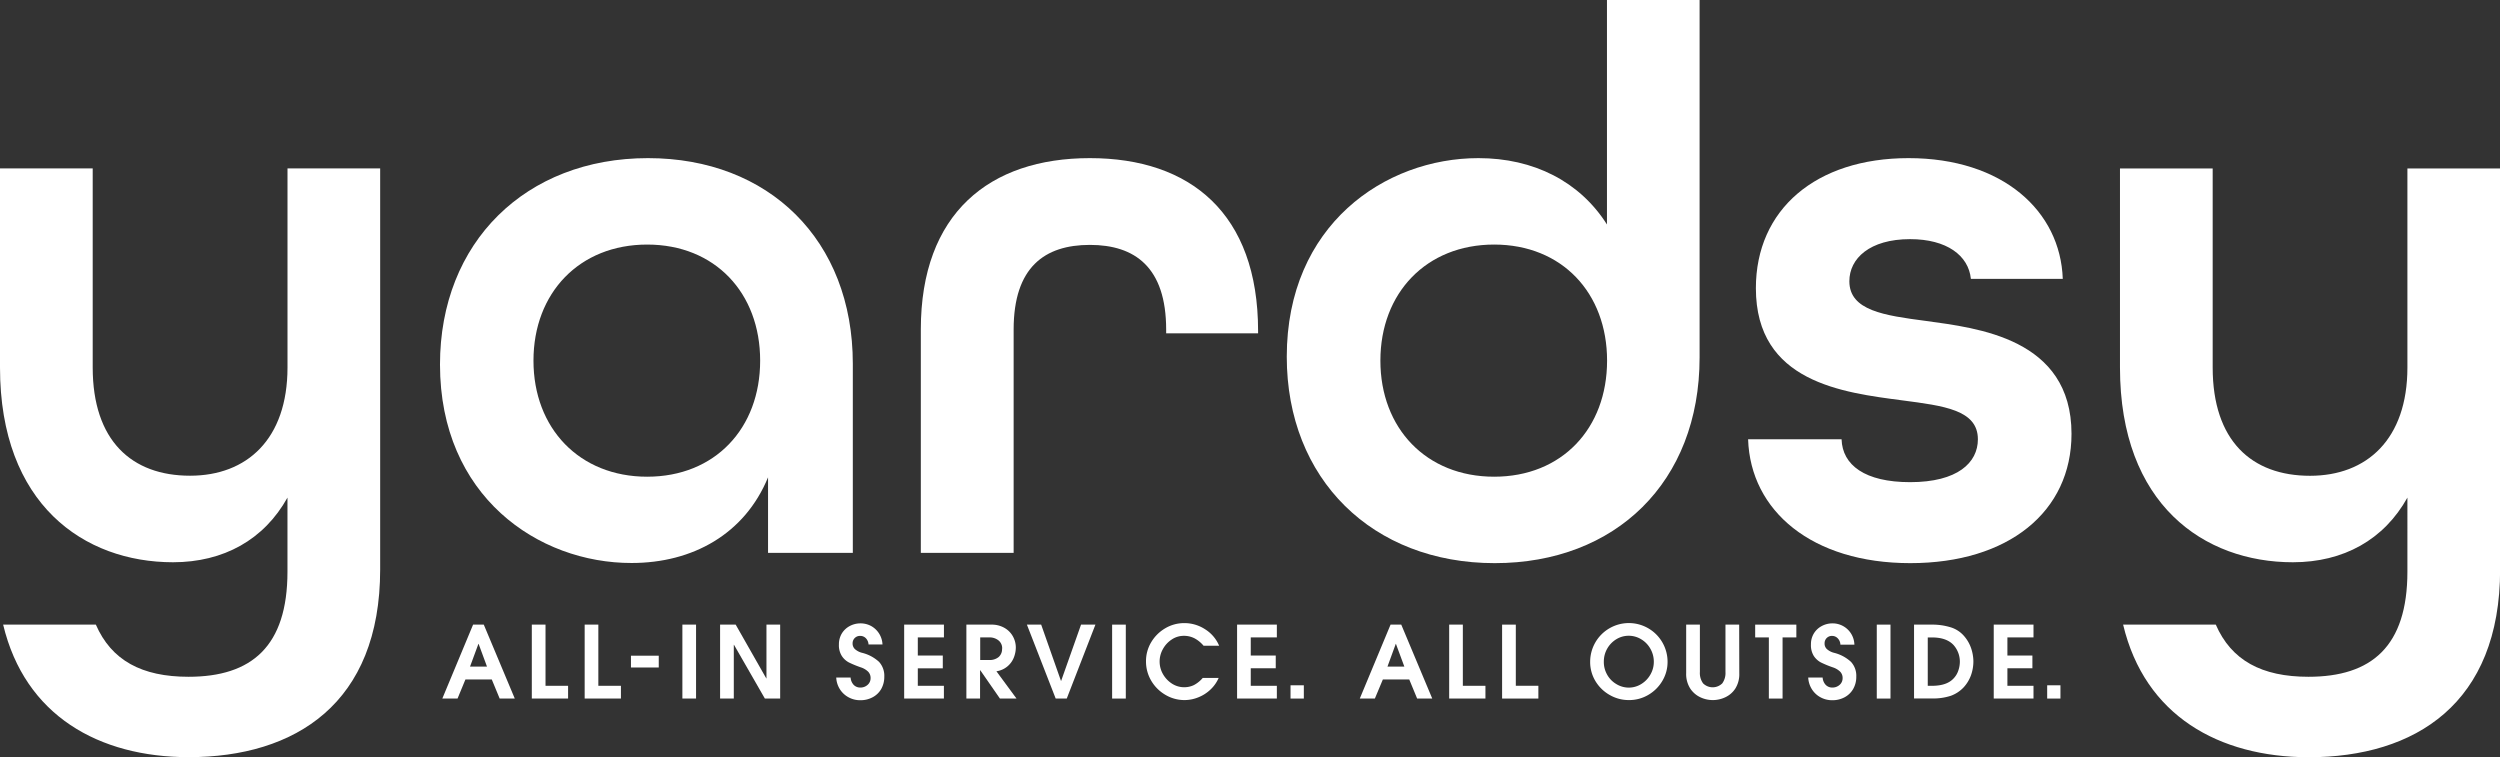
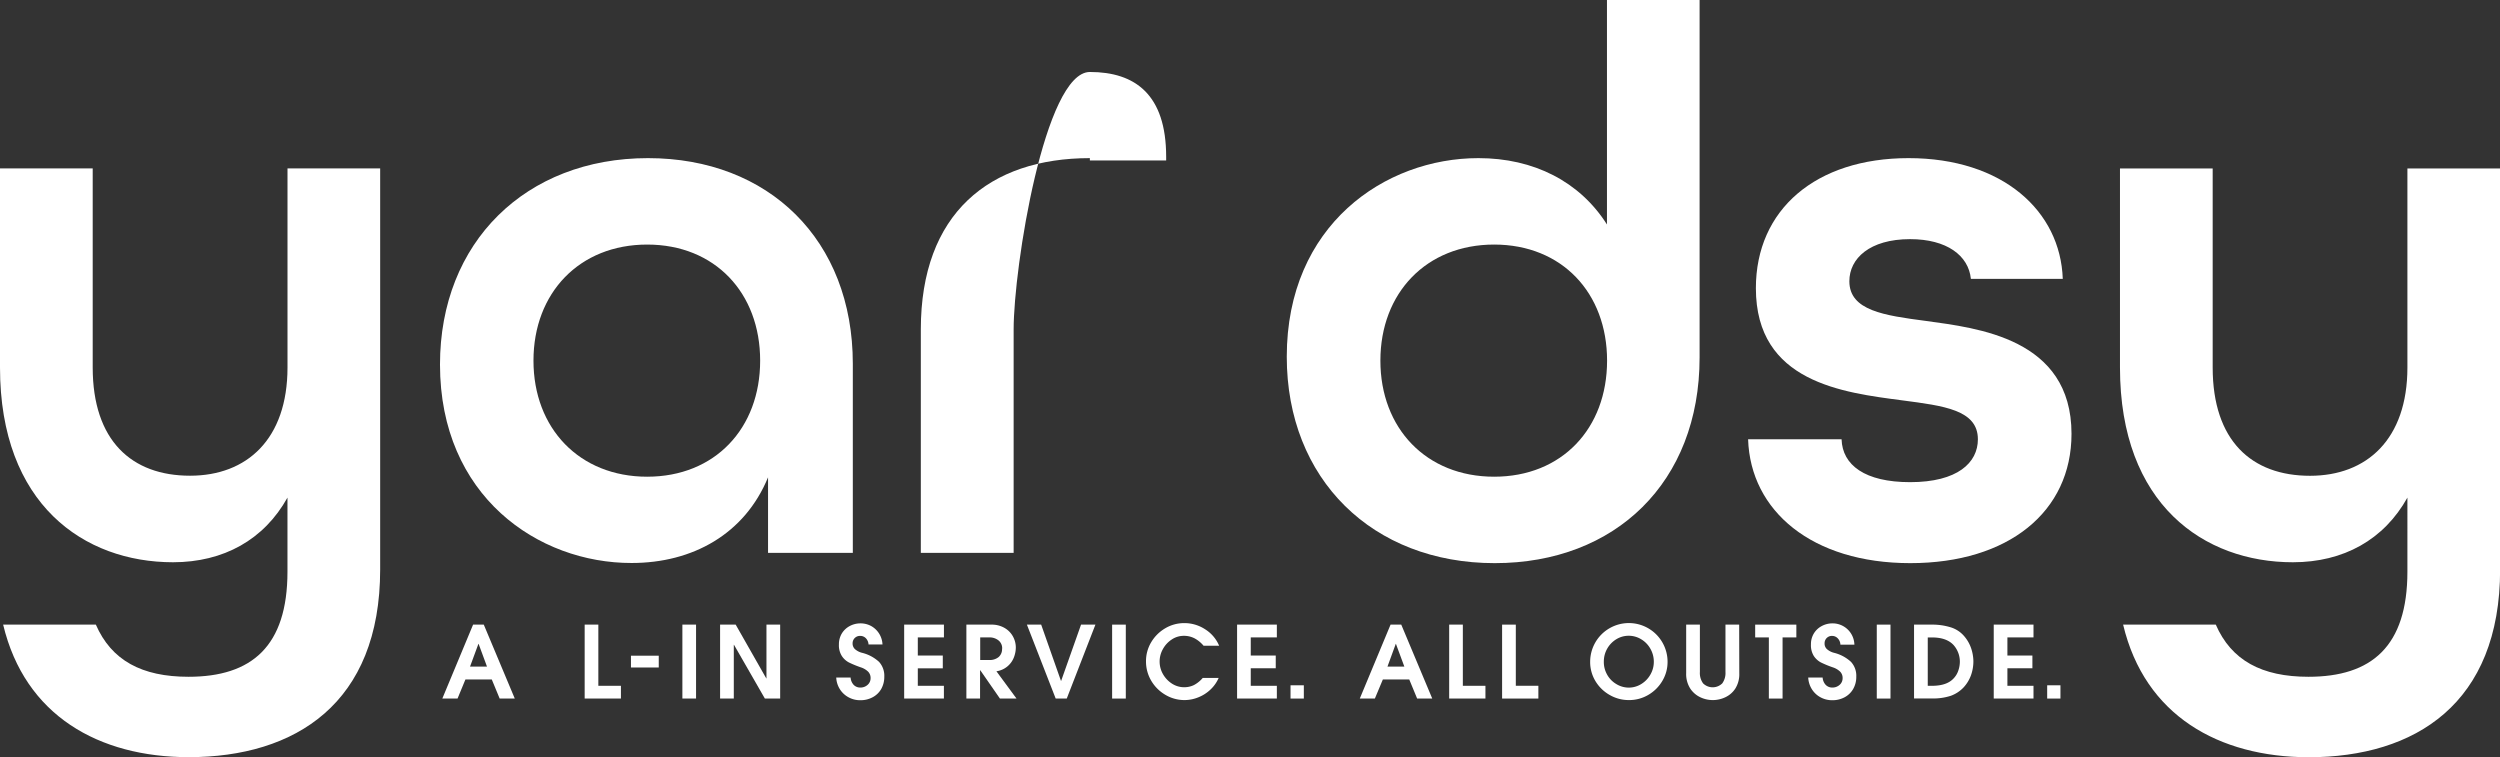
<svg xmlns="http://www.w3.org/2000/svg" viewBox="0 0 678.25 205.38">
  <rect x="0" y="0" width="678.25" height="205.38" fill="#333333" stroke="none" />
  <defs>
    <style>.cls-1{fill:#fff;}</style>
  </defs>
  <g id="Layer_2" data-name="Layer 2">
    <g id="Layer_1-2" data-name="Layer 1">
      <path class="cls-1" d="M.85,169.45H26c4.23,9.72,12.47,14.16,25.15,14.16,17.12,0,26.84-8.24,26.84-28.53V135c-6.34,11.41-17.33,17.54-31.07,17.54C22.82,152.52,0,136.88,0,99.69v-54H25.15v54c0,19.86,10.56,29.37,26.41,29.37C67,129.06,78,119.13,78,99.69v-54h25.14v108.8c0,36.35-23,50.93-52,50.93C26.84,205.38,6.76,194.18.85,169.45Z" />
      <path class="cls-1" d="M119.37,98.9c0-33.18,23.25-56,56.43-56,32.75,0,55.57,22.19,55.57,55.79V150h-23v-20.5c-6.34,15.42-20.5,23.24-37,23.24C146,152.78,119.37,134.61,119.37,98.9Zm86.86-1.06c0-18.38-12.26-31.49-30.65-31.49s-30.85,13.11-30.85,31.49,12.47,31.49,30.85,31.49S206.23,116.23,206.23,97.84Z" />
-       <path class="cls-1" d="M249.82,89.39c0-31.49,18.6-46.49,45.86-46.49s45.64,15,45.64,46.91v.63H316.38v-1c0-16.91-8.45-23-20.7-23S275,72.48,275,89.39V150H249.82Z" />
+       <path class="cls-1" d="M249.82,89.39c0-31.49,18.6-46.49,45.86-46.49v.63H316.38v-1c0-16.91-8.45-23-20.7-23S275,72.48,275,89.39V150H249.82Z" />
      <path class="cls-1" d="M349.1,96.78c0-35.71,26.62-53.88,52-53.88,15,0,27.47,6.34,34.87,18V0H461.1V97c0,33.81-22.83,55.78-55.58,55.78C372.34,152.78,349.1,130,349.1,96.78ZM436,97.84c0-18.38-12.26-31.49-30.64-31.49s-30.86,13.11-30.86,31.49,12.47,31.49,30.86,31.49S436,116.23,436,97.84Z" />
      <path class="cls-1" d="M474.26,119.18h25.36c.21,7,6.34,11.63,18.59,11.63,12.89,0,18.39-5.29,18.39-11.63,0-8-9.3-9.08-20.5-10.56-16.06-2.12-39.73-4.86-39.73-30.43,0-21.35,16.27-35.29,41.42-35.29,25.57,0,41.21,14.37,41.84,32.75H534.7c-.64-6.34-6.55-10.77-16.49-10.77-11,0-16.48,5.28-16.48,11.41,0,8,9.51,9.29,20.71,10.77C536.39,89,562,91.71,562,117.7c0,21.14-17.12,35.08-43.75,35.08S474.89,138.63,474.26,119.18Z" />
      <path class="cls-1" d="M576,169.45h25.14c4.23,9.72,12.47,14.16,25.15,14.16,17.12,0,26.84-8.24,26.84-28.53V135c-6.34,11.41-17.33,17.54-31.07,17.54-24.09,0-46.91-15.64-46.91-52.83v-54h25.15v54c0,19.86,10.56,29.37,26.41,29.37,15.43,0,26.42-9.93,26.42-29.37v-54h25.15v108.8c0,36.35-23,50.93-52,50.93C602,205.38,581.88,194.18,576,169.45Z" />
      <path class="cls-1" d="M126.27,184.34l-2.14,5.18H120l8.35-20.06h2.9l8.41,20.06h-4.1l-2.14-5.18Zm1.25-3.49h4.6l-2.27-6.16h-.06Z" />
-       <path class="cls-1" d="M148,169.46v16.59h6.12v3.47h-9.84V169.46Z" />
      <path class="cls-1" d="M162.33,169.46v16.59h6.13v3.47h-9.84V169.46Z" />
      <path class="cls-1" d="M178.72,177.89v3.2h-7.54v-3.2Z" />
      <path class="cls-1" d="M188.84,169.46v20.06h-3.71V169.46Z" />
      <path class="cls-1" d="M199.08,174.93v14.59h-3.72V169.46h4.23l8.3,14.59h.05V169.46h3.72v20.06h-4.15l-8.38-14.59Z" />
      <path class="cls-1" d="M233.37,172.52a2,2,0,0,0-1.47.57,2,2,0,0,0-.59,1.47,2.06,2.06,0,0,0,.64,1.55,4.63,4.63,0,0,0,1.94,1,10.5,10.5,0,0,1,4.6,2.46,5.58,5.58,0,0,1,1.42,4,6.65,6.65,0,0,1-.85,3.38,5.84,5.84,0,0,1-2.34,2.23,6.87,6.87,0,0,1-3.32.79,6.47,6.47,0,0,1-3.18-.79,6.31,6.31,0,0,1-2.35-2.18,6.46,6.46,0,0,1-1-3.19h3.9a3.2,3.2,0,0,0,.84,2,2.44,2.44,0,0,0,1.82.72,2.84,2.84,0,0,0,1.95-.73,2.36,2.36,0,0,0,.81-1.82,2.42,2.42,0,0,0-.66-1.75,5.05,5.05,0,0,0-1.91-1.15,28.07,28.07,0,0,1-3.34-1.37,5.21,5.21,0,0,1-1.89-1.74,5.41,5.41,0,0,1-.79-3.13,5.65,5.65,0,0,1,.8-3,5.56,5.56,0,0,1,2.14-2,6.15,6.15,0,0,1,2.94-.72,6,6,0,0,1,2.88.73,6,6,0,0,1,3.06,5h-3.79v0a2.61,2.61,0,0,0-.66-1.63A2.1,2.1,0,0,0,233.37,172.52Z" />
      <path class="cls-1" d="M256.09,169.46v3.47H249v4.91h6.78v3.47H249v4.74h7.08v3.47H245.3V169.46Z" />
      <path class="cls-1" d="M265.89,181.85v7.67h-3.71V169.46H269a6.92,6.92,0,0,1,3.43.84,6,6,0,0,1,2.33,2.28,6.17,6.17,0,0,1,.83,3.14,7.52,7.52,0,0,1-.46,2.47,6,6,0,0,1-4.8,3.93l5.45,7.4h-4.5l-5.32-7.67Zm6-5.88a2.72,2.72,0,0,0-1-2.23,3.84,3.84,0,0,0-2.49-.81h-2.47v6.13h2.47a3.78,3.78,0,0,0,2.55-.82A2.84,2.84,0,0,0,271.86,176Z" />
      <path class="cls-1" d="M282.47,169.46l5.37,15.26h.05l5.4-15.26h3.9l-7.78,20.06h-3l-7.81-20.06Z" />
      <path class="cls-1" d="M305.43,169.46v20.06h-3.71V169.46Z" />
      <path class="cls-1" d="M321.37,189.93a10.11,10.11,0,0,1-5.18-1.41,10.68,10.68,0,0,1-3.85-3.82,10.24,10.24,0,0,1-1.43-5.29,9.94,9.94,0,0,1,1.39-5.14,10.72,10.72,0,0,1,3.8-3.8,10.08,10.08,0,0,1,5.19-1.42,10.24,10.24,0,0,1,5.64,1.66,9.72,9.72,0,0,1,3.82,4.47h-4.23a8.25,8.25,0,0,0-2.44-2,6.22,6.22,0,0,0-2.92-.68,5.82,5.82,0,0,0-3.27,1,7.25,7.25,0,0,0-2.39,2.59,6.85,6.85,0,0,0,0,6.77,7.42,7.42,0,0,0,2.44,2.6,6.14,6.14,0,0,0,5.95.41,8.18,8.18,0,0,0,2.41-1.94h4.32a9.52,9.52,0,0,1-2.2,3.13,10.25,10.25,0,0,1-3.28,2.11A10,10,0,0,1,321.37,189.93Z" />
      <path class="cls-1" d="M346.41,169.46v3.47h-7.08v4.91h6.78v3.47h-6.78v4.74h7.08v3.47H335.62V169.46Z" />
      <path class="cls-1" d="M353.73,185.92v3.6h-3.61v-3.6Z" />
      <path class="cls-1" d="M375.17,184.34,373,189.52h-4.09l8.35-20.06h2.9l8.41,20.06h-4.1l-2.14-5.18Zm1.25-3.49H381l-2.28-6.16h-.05Z" />
      <path class="cls-1" d="M396.87,169.46v16.59H403v3.47h-9.84V169.46Z" />
      <path class="cls-1" d="M411.24,169.46v16.59h6.12v3.47h-9.84V169.46Z" />
      <path class="cls-1" d="M441.9,189.93a10.28,10.28,0,0,1-5.15-1.36,10.54,10.54,0,0,1-3.88-3.74,10,10,0,0,1-1.46-5.29,10.49,10.49,0,1,1,21,0,10,10,0,0,1-1.41,5.18,10.59,10.59,0,0,1-3.81,3.8A10.2,10.2,0,0,1,441.9,189.93Zm6.78-10.41a7,7,0,0,0-.9-3.46,6.9,6.9,0,0,0-2.45-2.58,6.46,6.46,0,0,0-3.46-1,6.39,6.39,0,0,0-3.37.95,7.07,7.07,0,0,0-3.38,6.05A6.9,6.9,0,0,0,436,183a6.74,6.74,0,0,0,2.45,2.55,6.49,6.49,0,0,0,3.43,1,6.4,6.4,0,0,0,3.44-1,7.1,7.1,0,0,0,2.44-2.55A6.84,6.84,0,0,0,448.68,179.52Z" />
      <path class="cls-1" d="M471.87,182.69a7.3,7.3,0,0,1-1.1,4.15A6.52,6.52,0,0,1,468,189.2a7.89,7.89,0,0,1-6.63,0,6.68,6.68,0,0,1-2.78-2.36,7.26,7.26,0,0,1-1.13-4.2V169.46h3.72v12.85a4.74,4.74,0,0,0,.87,3.09,3.71,3.71,0,0,0,5.2,0,4.79,4.79,0,0,0,.87-3.08V169.46h3.72Z" />
      <path class="cls-1" d="M476.18,172.93v-3.47h11.17v3.47h-3.74v16.59h-3.72V172.93Z" />
      <path class="cls-1" d="M497.07,172.52a2,2,0,0,0-1.48.57,2,2,0,0,0-.58,1.47,2,2,0,0,0,.64,1.55,4.56,4.56,0,0,0,1.94,1,10.46,10.46,0,0,1,4.59,2.46,5.54,5.54,0,0,1,1.43,4,6.56,6.56,0,0,1-.86,3.38,5.88,5.88,0,0,1-2.33,2.23,6.9,6.9,0,0,1-3.32.79,6.53,6.53,0,0,1-3.19-.79,6.28,6.28,0,0,1-2.34-2.18,6.57,6.57,0,0,1-1-3.19h3.91a3.2,3.2,0,0,0,.84,2,2.43,2.43,0,0,0,1.82.72,2.86,2.86,0,0,0,1.95-.73,2.36,2.36,0,0,0,.81-1.82,2.42,2.42,0,0,0-.66-1.75,5.13,5.13,0,0,0-1.91-1.15,27.37,27.37,0,0,1-3.34-1.37,5.32,5.32,0,0,1-1.9-1.74,5.49,5.49,0,0,1-.78-3.13,5.56,5.56,0,0,1,.8-3,5.5,5.5,0,0,1,2.14-2,6.09,6.09,0,0,1,2.94-.72,5.91,5.91,0,0,1,5,2.77,6,6,0,0,1,.91,3h-3.8v0a2.55,2.55,0,0,0-.65-1.63A2.1,2.1,0,0,0,497.07,172.52Z" />
      <path class="cls-1" d="M512.89,169.46v20.06h-3.72V169.46Z" />
      <path class="cls-1" d="M524.12,169.46a16.82,16.82,0,0,1,5,.7,7.8,7.8,0,0,1,3.63,2.28,10,10,0,0,1,2.08,3.62,11.54,11.54,0,0,1,.55,3.24,11.25,11.25,0,0,1-.69,4,9.82,9.82,0,0,1-1.91,3.13,9,9,0,0,1-3.5,2.33,15.31,15.31,0,0,1-5.18.73h-4.82V169.46ZM530,184.07a5.67,5.67,0,0,0,1.3-2.17,7.47,7.47,0,0,0,.41-2.36A6.79,6.79,0,0,0,530,175q-1.91-2.06-5.83-2.06H523v13.12h1.19C526.85,186.05,528.77,185.39,530,184.07Z" />
      <path class="cls-1" d="M551.69,169.46v3.47h-7.08v4.91h6.78v3.47h-6.78v4.74h7.08v3.47H540.9V169.46Z" />
      <path class="cls-1" d="M559,185.92v3.6h-3.6v-3.6Z" />
    </g>
  </g>
</svg>